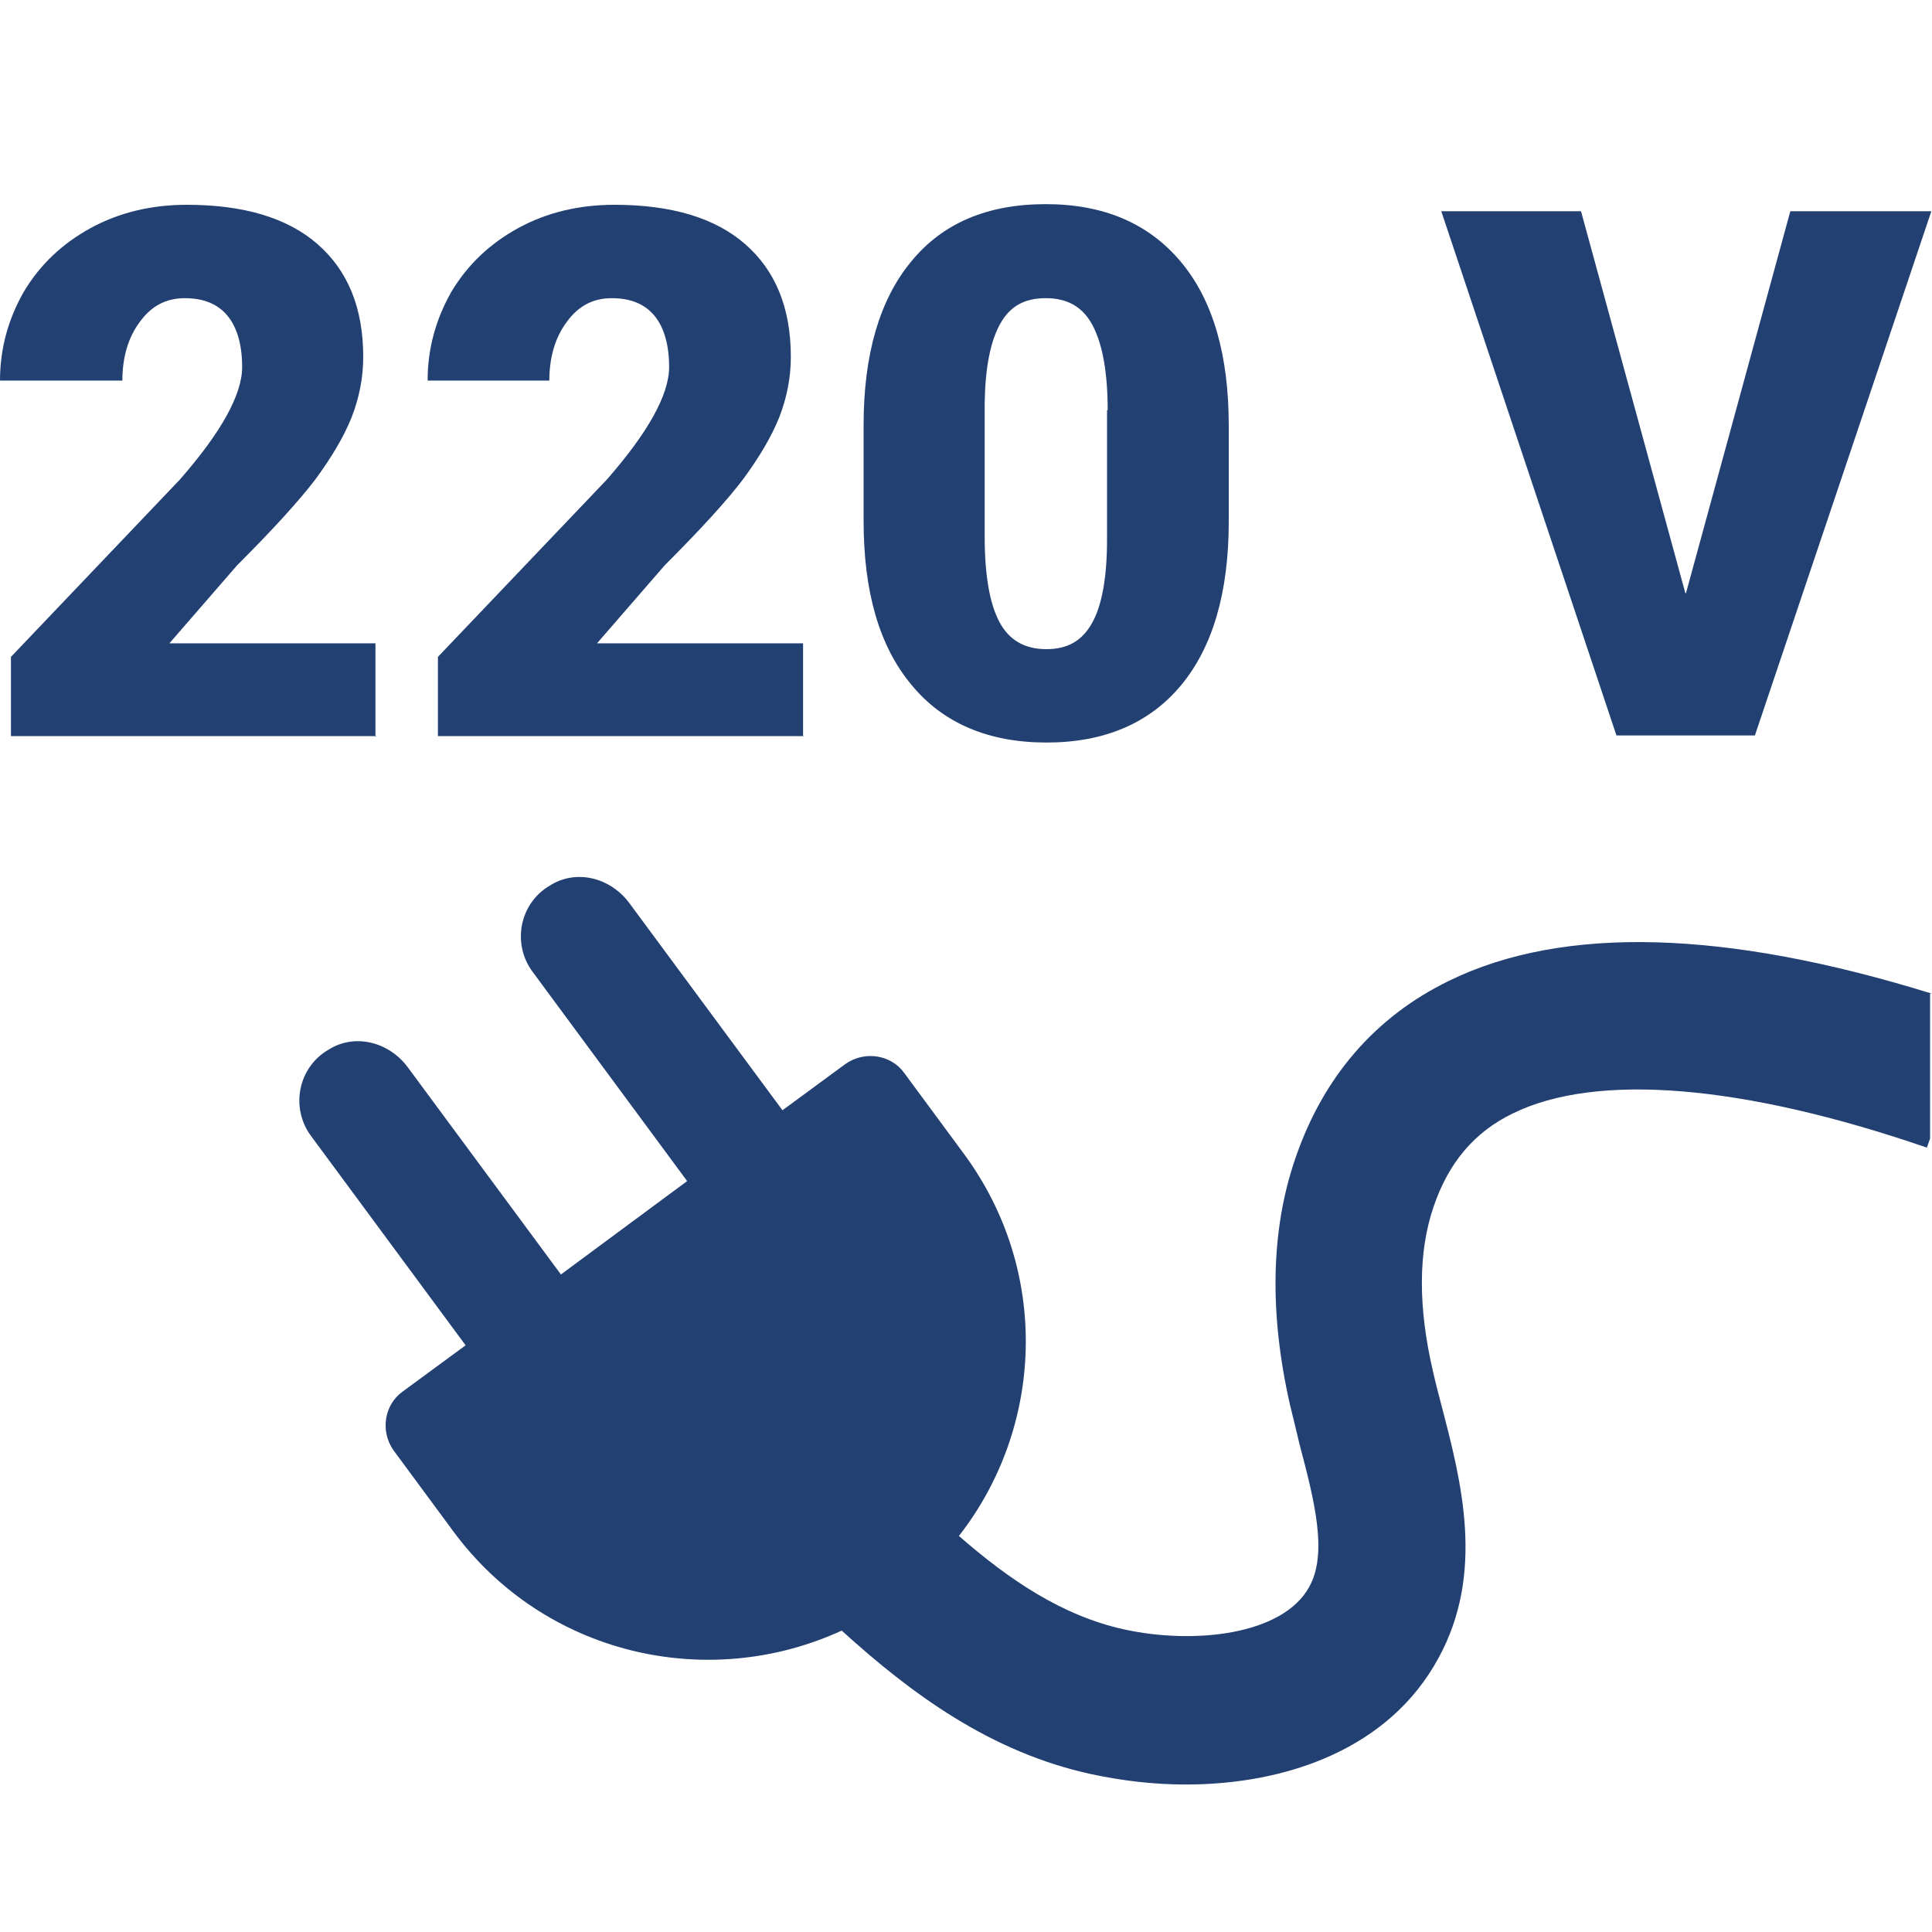
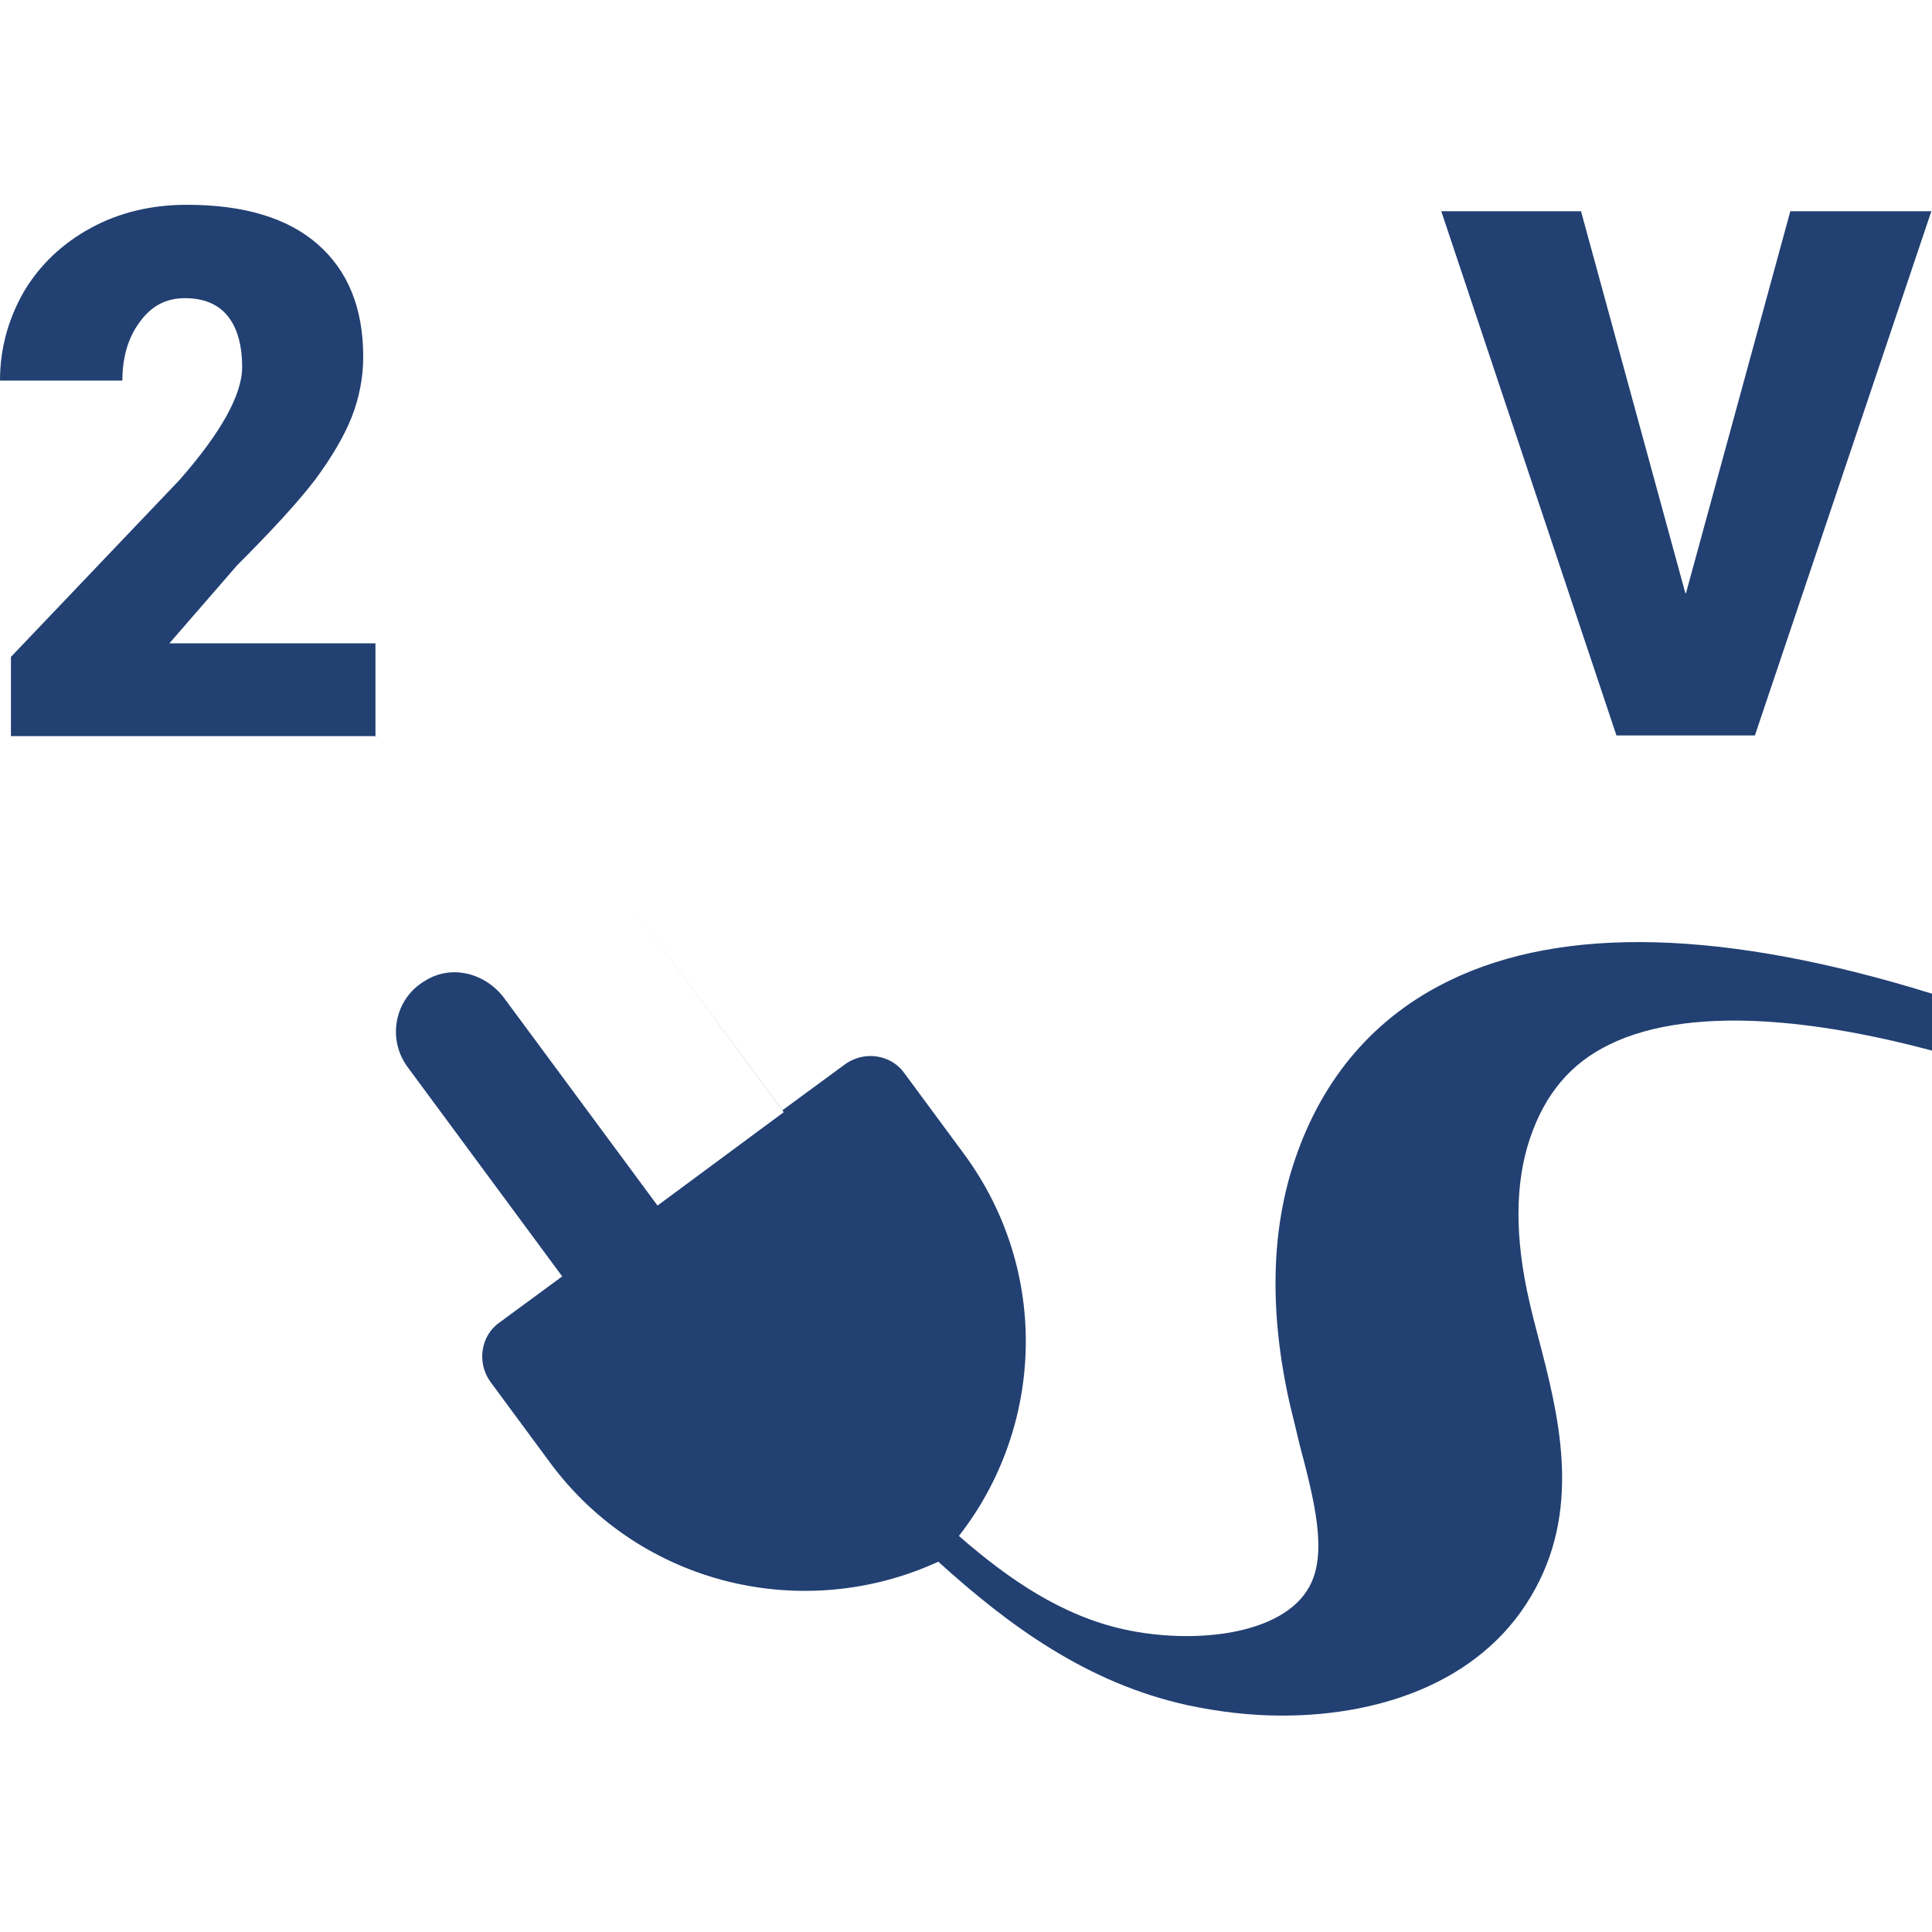
<svg xmlns="http://www.w3.org/2000/svg" id="Layer_2" data-name="Layer 2" viewBox="0 0 30 30">
  <defs>
    <style>
      .cls-1 {
        fill: #224072;
        stroke-width: 0px;
      }
    </style>
  </defs>
  <g>
    <path class="cls-1" d="m5.85,11.43H.17v-1.23l2.62-2.75c.64-.73.97-1.32.97-1.75,0-.35-.08-.62-.23-.8-.15-.18-.37-.27-.66-.27s-.52.12-.7.37c-.18.24-.27.55-.27.91H0c0-.5.13-.96.37-1.38.25-.42.6-.75,1.04-.99.44-.24.94-.36,1.49-.36.88,0,1.56.2,2.03.61s.71.99.71,1.75c0,.32-.06.63-.18.94-.12.3-.31.62-.56.96-.25.33-.66.78-1.22,1.34l-1.05,1.21h3.2v1.45Z" />
-     <path class="cls-1" d="m12.48,11.43h-5.68v-1.23l2.62-2.75c.64-.73.97-1.32.97-1.75,0-.35-.08-.62-.23-.8-.15-.18-.37-.27-.66-.27s-.52.12-.7.37c-.18.24-.27.55-.27.91h-1.89c0-.5.13-.96.37-1.38.25-.42.6-.75,1.04-.99.44-.24.94-.36,1.49-.36.88,0,1.56.2,2.03.61s.71.99.71,1.75c0,.32-.06.63-.18.94-.12.3-.31.62-.56.96-.25.33-.66.78-1.22,1.34l-1.05,1.21h3.2v1.45Z" />
-     <path class="cls-1" d="m19.08,8.1c0,1.1-.25,1.95-.74,2.54s-1.19.89-2.09.89-1.61-.3-2.1-.9c-.5-.6-.74-1.45-.74-2.54v-1.49c0-1.1.25-1.95.74-2.54.49-.6,1.19-.89,2.09-.89s1.6.3,2.1.9c.5.6.74,1.45.74,2.54v1.48Zm-1.88-1.73c0-.59-.08-1.02-.23-1.31s-.39-.43-.73-.43-.56.13-.71.4c-.15.27-.23.67-.24,1.22v2.08c0,.61.08,1.05.23,1.33s.39.42.73.42.56-.14.71-.41c.15-.27.23-.7.23-1.29v-2.01Z" />
    <path class="cls-1" d="m26.18,9.21l1.62-5.93h2.19l-2.74,8.14h-2.15l-2.72-8.14h2.17l1.62,5.93Z" />
  </g>
-   <path class="cls-1" d="m30,15.43c-3.19-.99-5.72-1.07-7.5-.2-1.15.56-1.96,1.5-2.39,2.77-.38,1.11-.4,2.4-.08,3.81.05.2.1.41.15.62.23.87.44,1.69.15,2.21-.41.75-1.79.9-2.88.66-.95-.21-1.77-.76-2.56-1.45,1.32-1.69,1.42-4.11.08-5.93l-.93-1.26c-.2-.28-.61-.35-.91-.14l-.98.72-2.38-3.22c-.29-.39-.82-.53-1.23-.27-.48.28-.59.91-.27,1.34l2.4,3.25-1.96,1.45-2.38-3.22c-.29-.39-.82-.53-1.23-.27-.48.28-.59.91-.27,1.34l2.4,3.25-.98.72c-.28.2-.35.61-.14.91l.93,1.26c1.41,1.91,3.94,2.5,6.03,1.54h0c1.08.98,2.31,1.89,3.88,2.23.47.1.96.16,1.46.16,1.58,0,3.17-.56,3.93-1.97.72-1.32.35-2.74.05-3.89-.05-.19-.1-.38-.14-.56-.23-.99-.23-1.85.01-2.55.23-.68.63-1.16,1.23-1.45,1.3-.64,3.58-.45,6.43.53l.05-.14v-2.25Z" />
+   <path class="cls-1" d="m30,15.43c-3.19-.99-5.72-1.07-7.5-.2-1.15.56-1.96,1.5-2.39,2.77-.38,1.11-.4,2.4-.08,3.81.05.2.1.41.15.62.23.87.44,1.69.15,2.21-.41.75-1.79.9-2.88.66-.95-.21-1.77-.76-2.56-1.45,1.32-1.69,1.42-4.11.08-5.93l-.93-1.26c-.2-.28-.61-.35-.91-.14l-.98.72-2.38-3.22l2.4,3.25-1.96,1.45-2.38-3.22c-.29-.39-.82-.53-1.23-.27-.48.28-.59.91-.27,1.34l2.4,3.25-.98.72c-.28.2-.35.61-.14.91l.93,1.26c1.41,1.91,3.94,2.5,6.03,1.54h0c1.08.98,2.31,1.89,3.88,2.23.47.1.96.16,1.46.16,1.58,0,3.17-.56,3.93-1.97.72-1.32.35-2.74.05-3.89-.05-.19-.1-.38-.14-.56-.23-.99-.23-1.85.01-2.55.23-.68.63-1.16,1.23-1.45,1.3-.64,3.58-.45,6.43.53l.05-.14v-2.25Z" />
</svg>